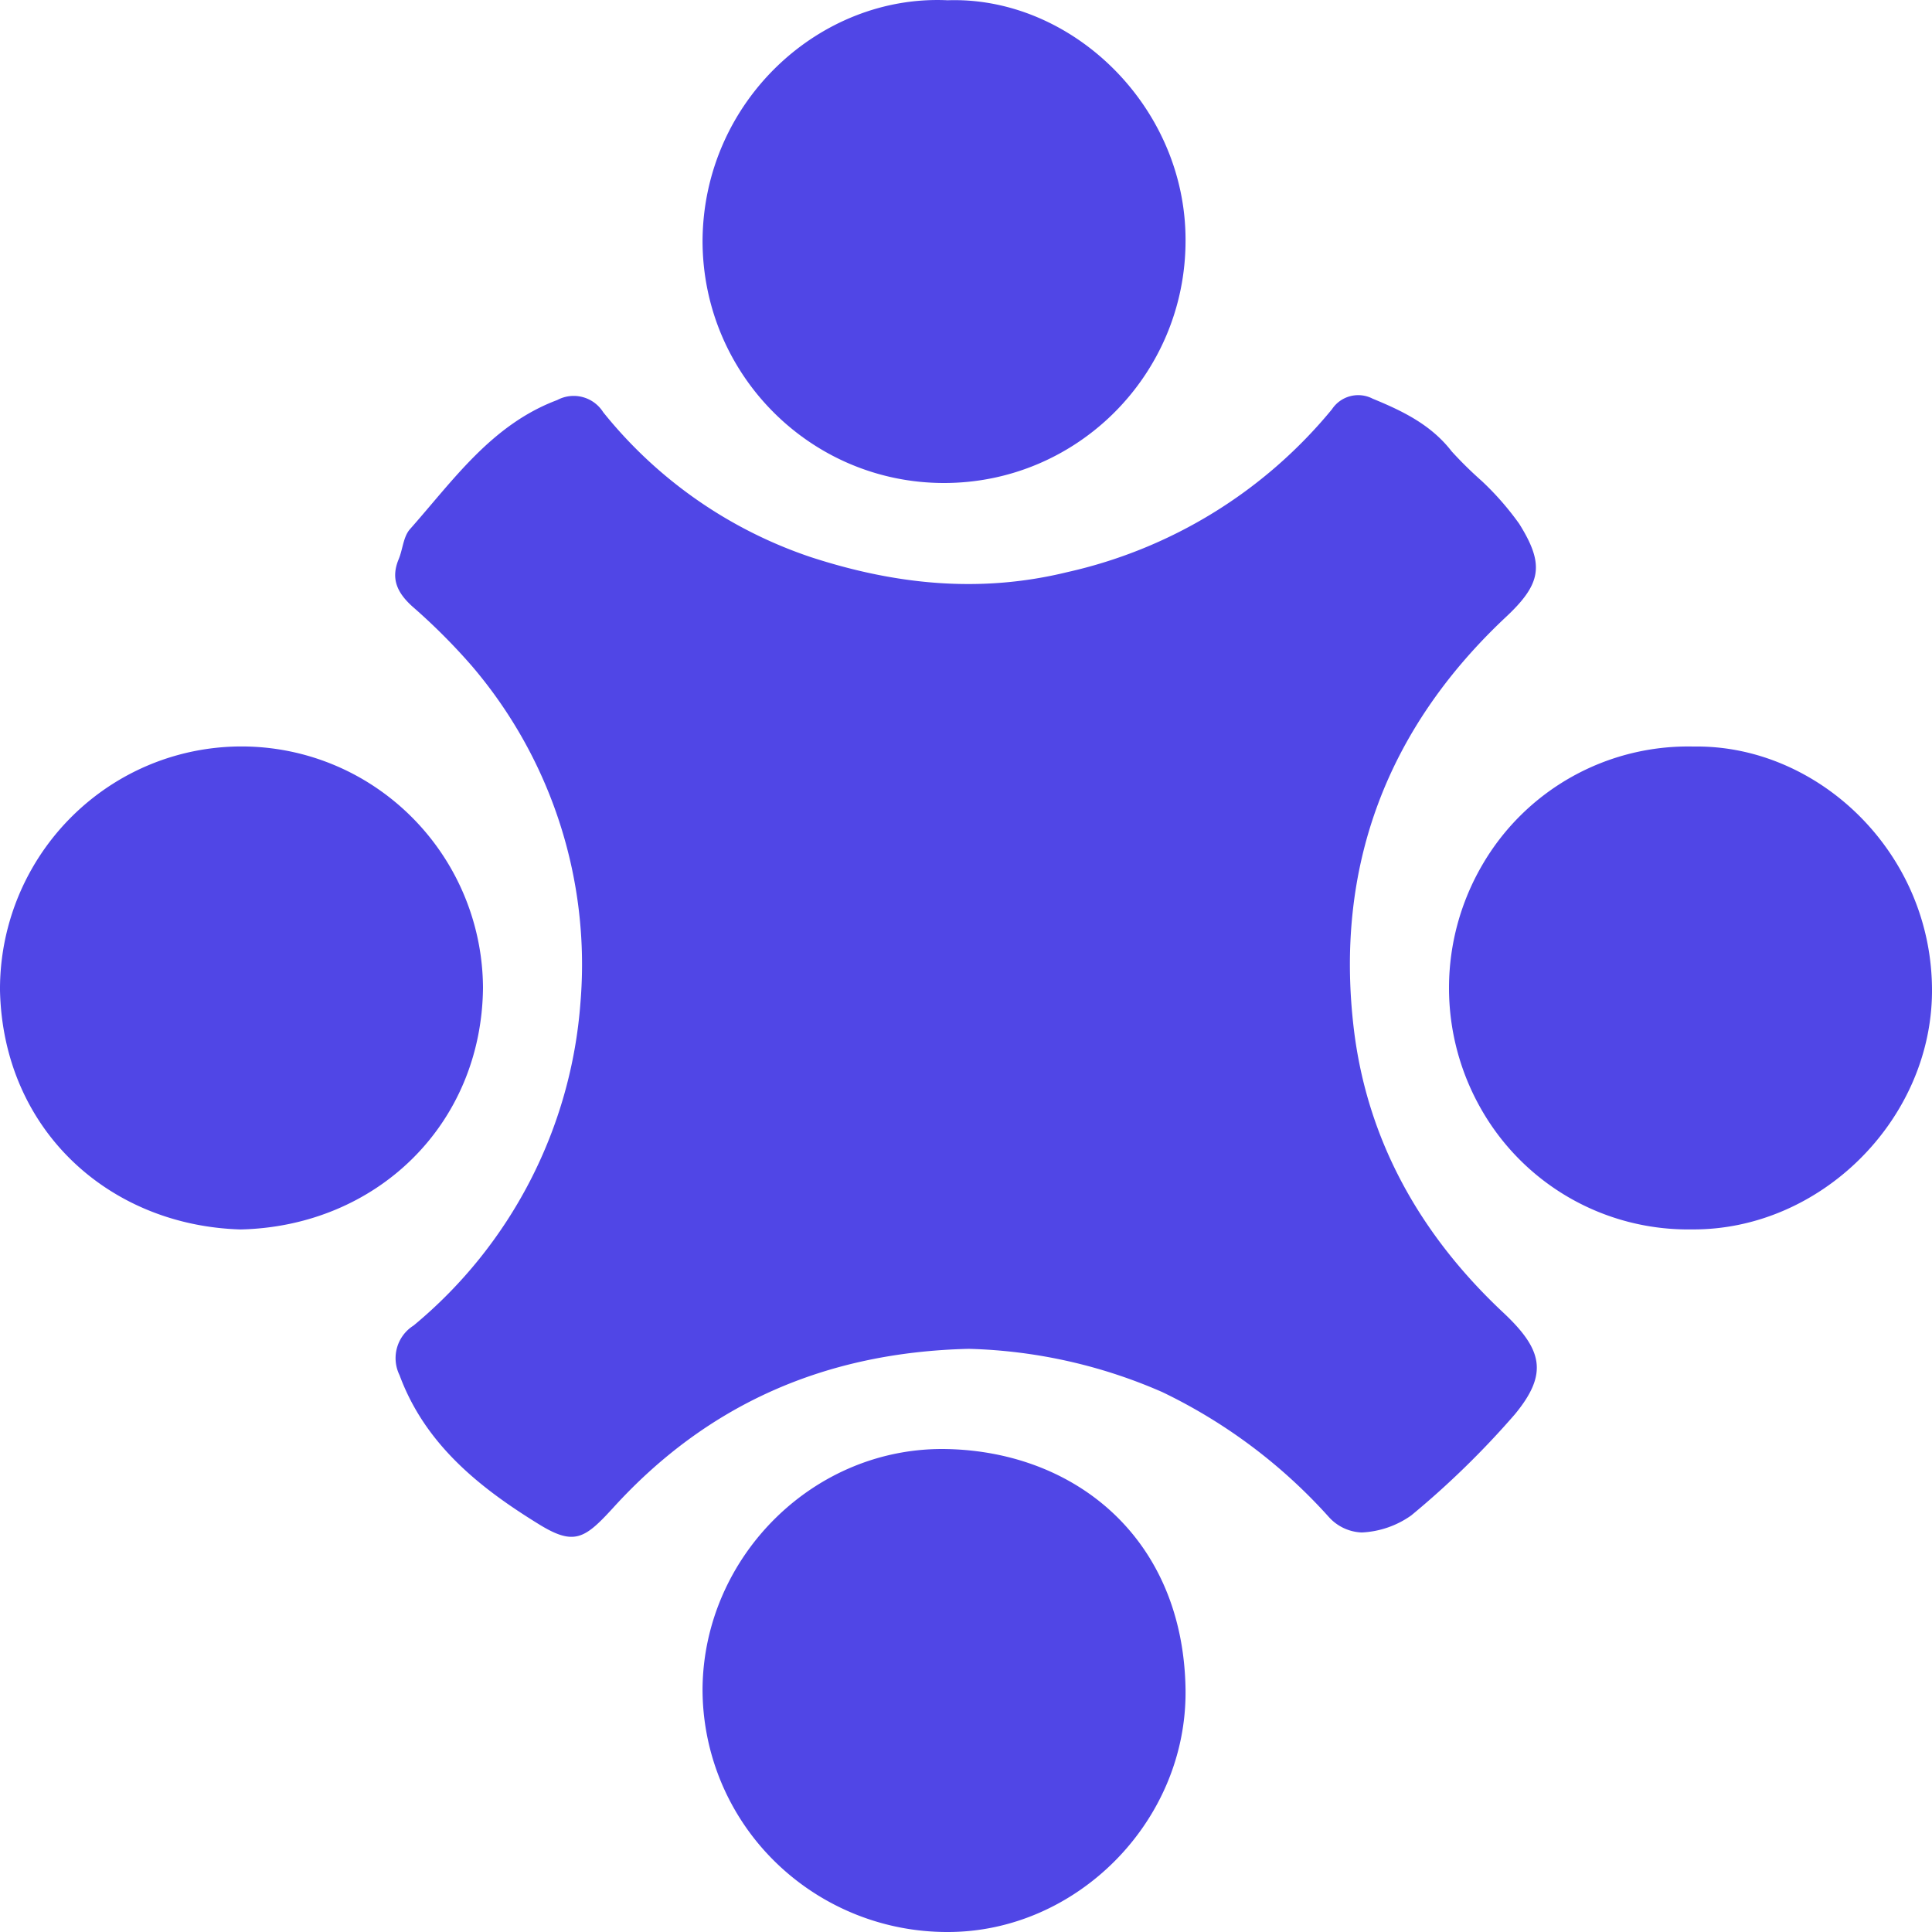
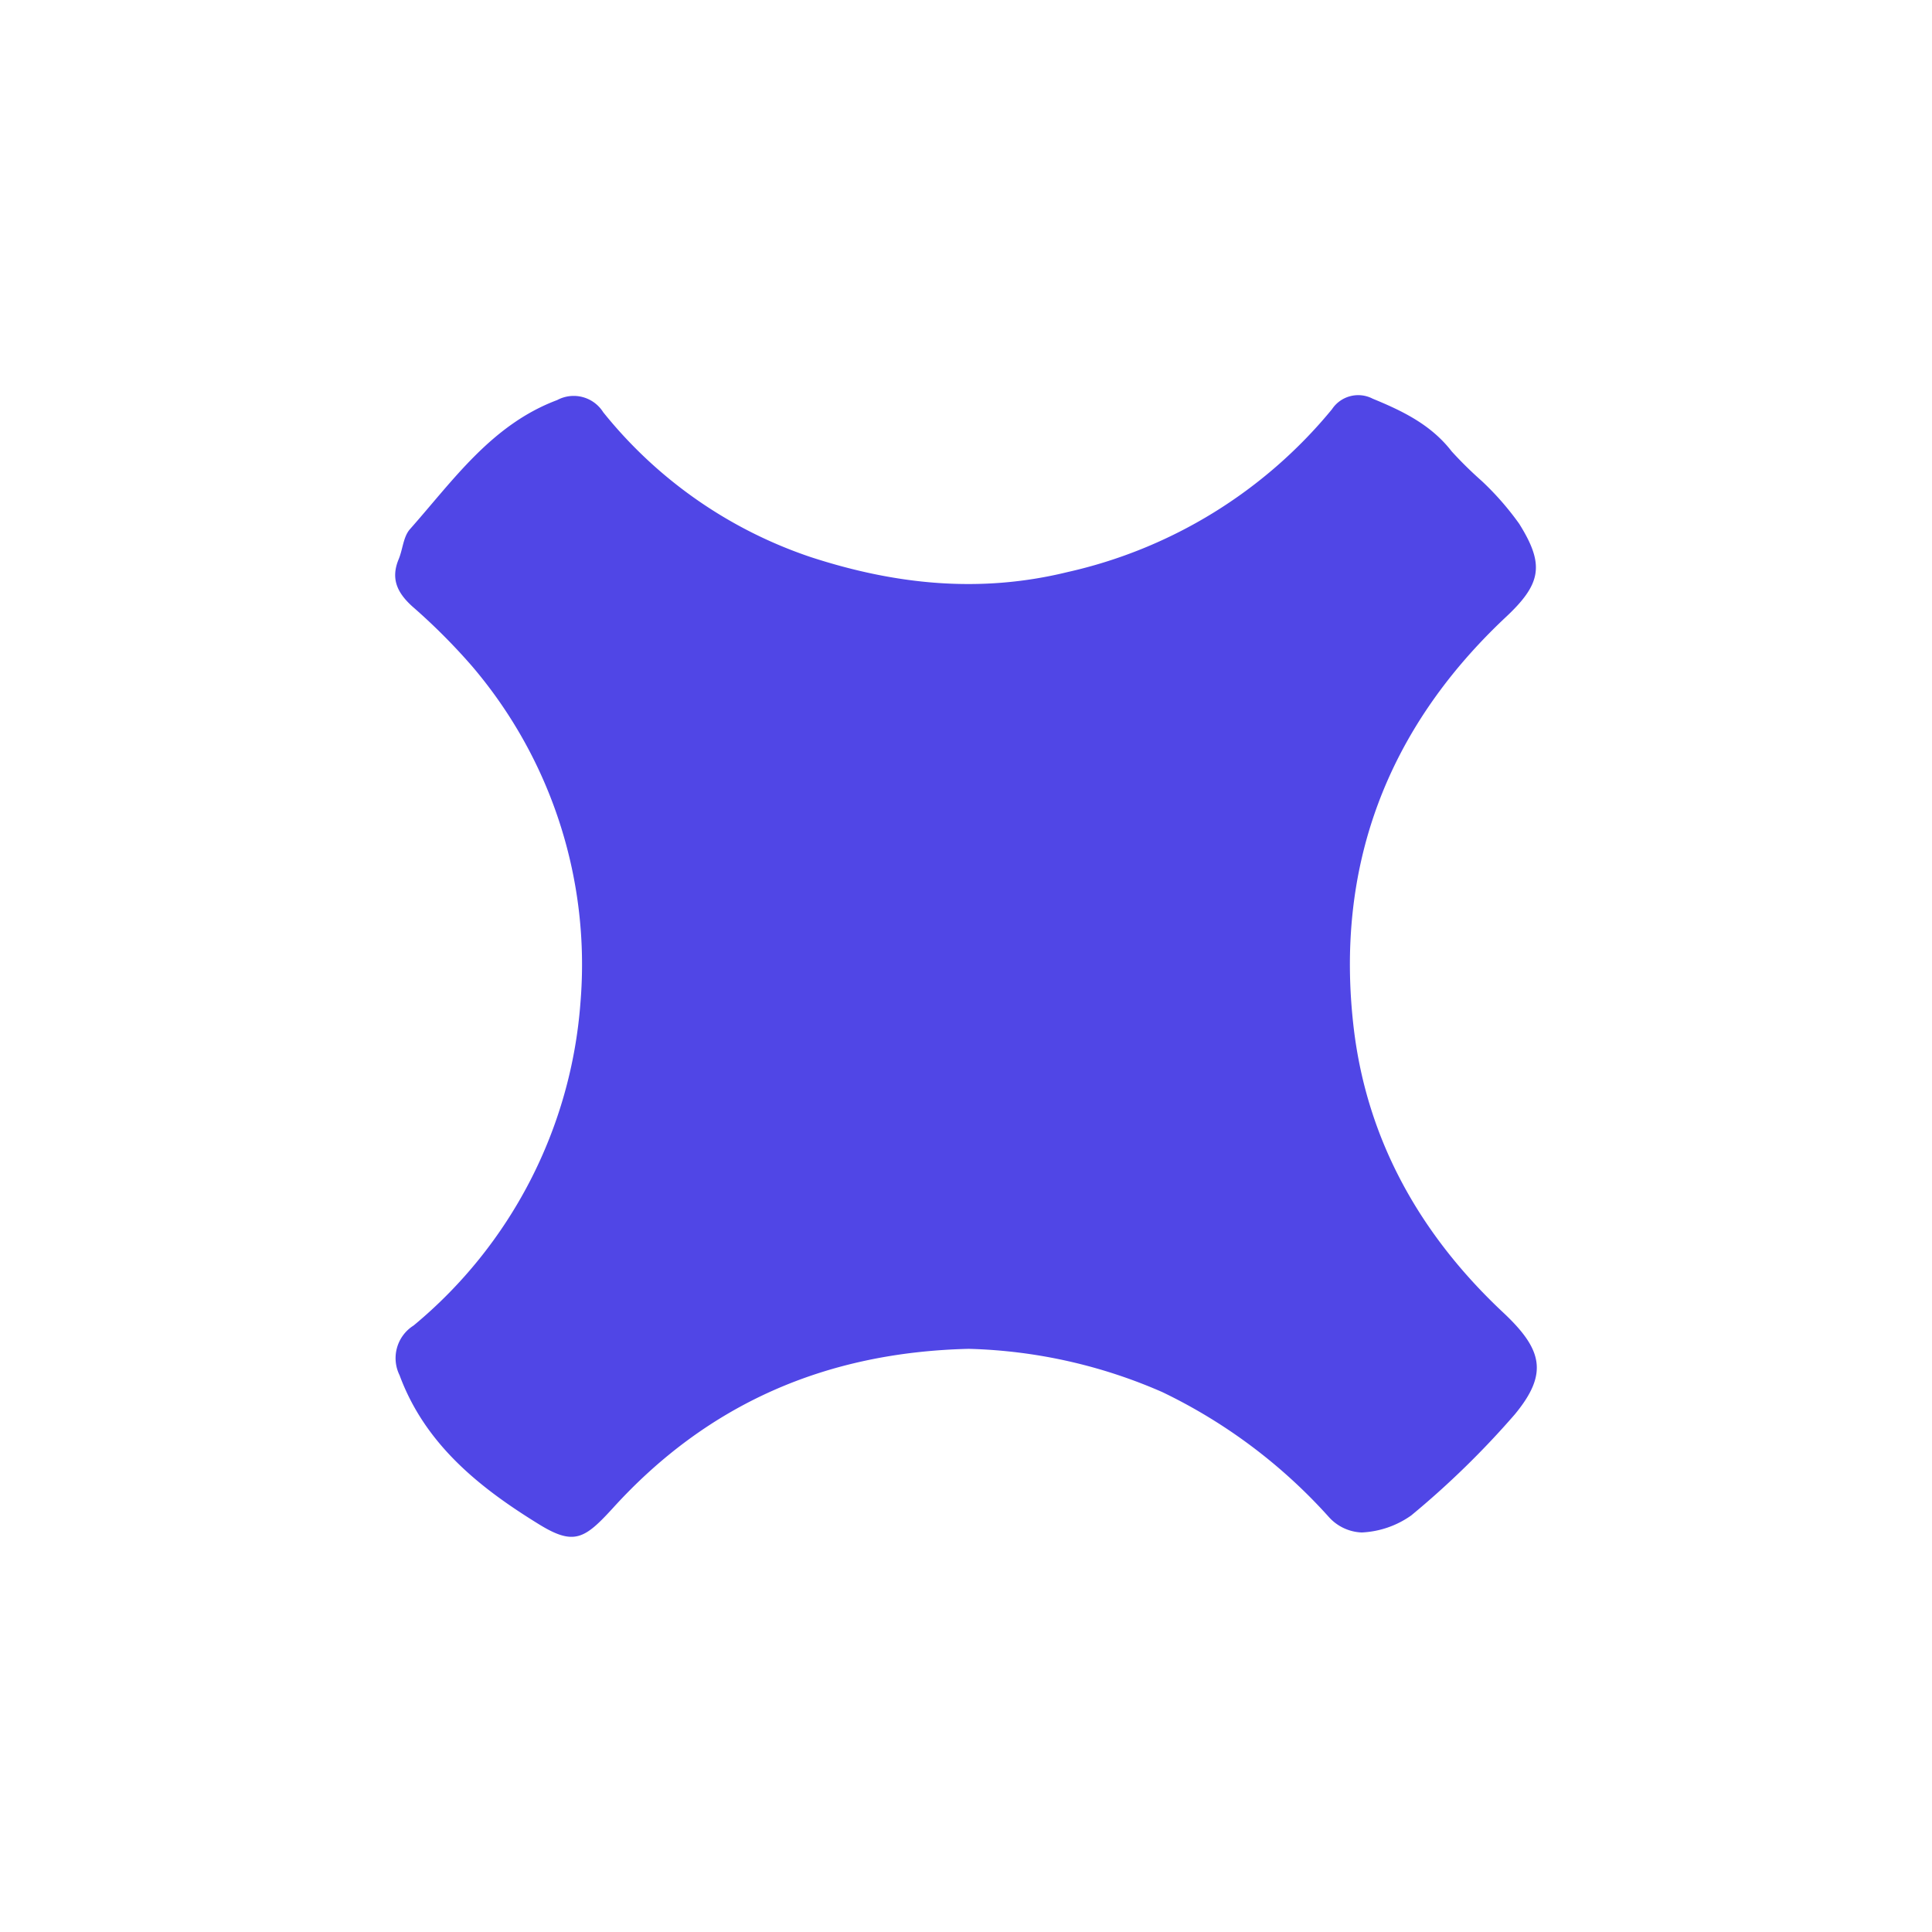
<svg xmlns="http://www.w3.org/2000/svg" width="44" height="44" version="1.1" viewBox="0 0 44 44">
  <g id="Marketing" fill="none" fill-rule="evenodd" stroke="none" stroke-width="1">
    <g id="Group" fill="#5046E6" fill-rule="nonzero" transform="translate(-22 -21)">
      <g transform="translate(22 21)">
        <path id="Path" d="M22.063 30.719c-3.271.078-5.96 1.263-8.108 3.63-.637.696-.88.855-1.665.375-1.354-.832-2.605-1.82-3.19-3.404a.878.878 0 0 1 .319-1.132 10.563 10.563 0 0 0 3.8-7.348 10.467 10.467 0 0 0-2.465-7.664c-.423-.487-.88-.944-1.366-1.367-.34-.309-.494-.627-.309-1.072.094-.225.104-.505.253-.68.994-1.121 1.863-2.385 3.358-2.946a.794.794 0 0 1 1.047.276 10.238 10.238 0 0 0 4.726 3.3c1.905.621 3.836.834 5.843.343a10.873 10.873 0 0 0 6.029-3.71.716.716 0 0 1 .927-.24c.68.279 1.33.592 1.8 1.201.216.237.445.462.686.675.315.295.6.621.851.973.586.937.507 1.37-.324 2.143-2.704 2.547-3.877 5.688-3.444 9.349.304 2.555 1.52 4.705 3.398 6.466.908.85 1.034 1.398.271 2.323a19.891 19.891 0 0 1-2.359 2.302c-.33.235-.722.37-1.127.389a1.058 1.058 0 0 1-.743-.344 12.186 12.186 0 0 0-3.8-2.853 11.72 11.72 0 0 0-4.408-.985Z" />
-         <path id="Path" d="M38.58 17.002c2.825-.042 5.443 2.424 5.42 5.597-.024 2.92-2.554 5.424-5.472 5.4a5.42 5.42 0 0 1-4.792-2.734 5.559 5.559 0 0 1 .023-5.568 5.418 5.418 0 0 1 4.813-2.695h.008ZM5.482 28C2.48 27.913.072 25.729 0 22.56a5.537 5.537 0 0 1 2.725-4.804 5.474 5.474 0 0 1 5.5-.03A5.536 5.536 0 0 1 11 22.501c-.034 3.117-2.425 5.427-5.518 5.499ZM21.582.006C24.398-.09 27.01 2.416 27 5.48 27 8.53 24.538 11 21.5 11S16 8.529 16 5.48c.021-3.186 2.681-5.612 5.582-5.474ZM21.576 44a5.597 5.597 0 0 1-3.95-1.625A5.504 5.504 0 0 1 16 38.452c.03-3.012 2.555-5.53 5.594-5.45 2.93.074 5.36 2.06 5.406 5.484.034 3.002-2.491 5.522-5.424 5.514Z" />
      </g>
    </g>
  </g>
</svg>